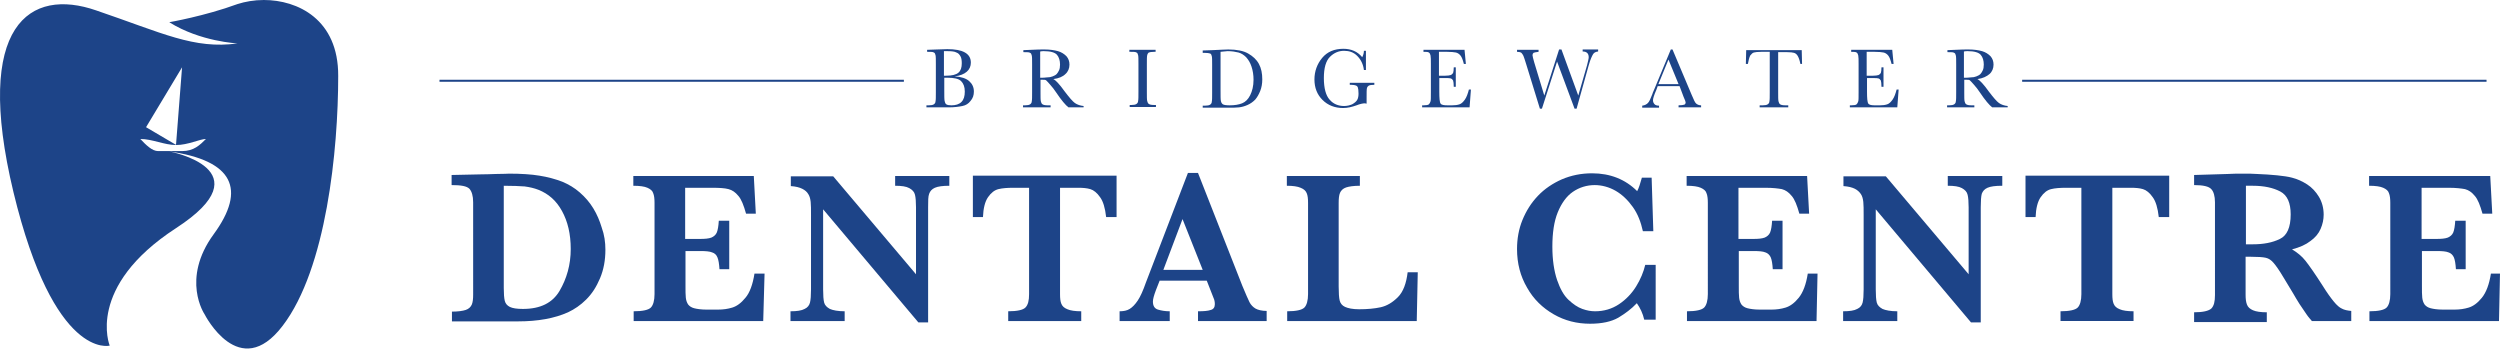
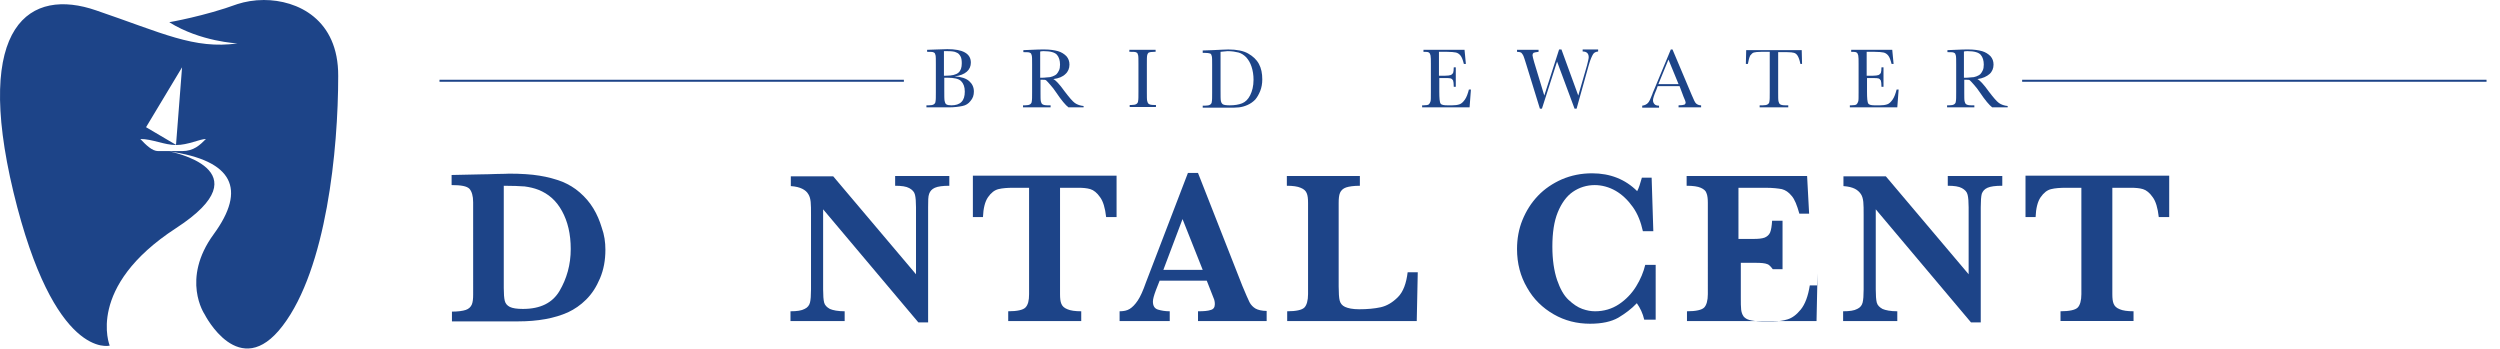
<svg xmlns="http://www.w3.org/2000/svg" version="1.1" id="Layer_1" x="0px" y="0px" viewBox="0 0 742.9 103.6" style="enable-background:new 0 0 742.9 103.6;" xml:space="preserve">
  <style type="text/css">
	.st0{fill:#1D4488;}
</style>
  <g>
    <path class="st0" d="M43.4,37.8L54.1,20l-1.8,23.1c3.6,0,7.1-1.8,8.9-1.8c-1.8,1.8-3.6,3.6-7.1,3.6h-5.3h-1.8   c-1.8,0-3.6-1.8-5.3-3.6c3.6,0,7.1,1.8,10.7,1.8L43.4,37.8z M70.6,1.2c-9.8,3.6-20.3,5.4-20.3,5.4c9.2,5.8,20.3,6.3,20.3,6.3   c-13,1.8-22.3-3.1-42-9.8C9-3.7-8,7.1,4,57.1c12.1,50.1,28.6,45.6,28.6,45.6s-7.2-17.4,19.7-34.9c26.8-17.4-2-22.8-2-22.8   c19,2.7,23,11.2,13.2,24.6c-9.8,13.4-2.7,23.8-2.7,23.8s10.3,20.4,23.2,3.4c13-17,16.5-52.3,16.5-74.2C100.6,5.7,88.4,0,78.4,0   C75.5,0,72.8,0.5,70.6,1.2" />
  </g>
  <g>
    <path class="st0" d="M179.9,74.2c0,3.1-0.5,5.9-1.6,8.5s-2.4,4.6-4.1,6.3c-1.7,1.7-3.5,2.9-5.4,3.8c-4,1.8-9,2.7-14.8,2.7h-19.7   v-2.9c1.8,0,3.2-0.2,4.1-0.5s1.5-0.9,1.8-1.6c0.3-0.7,0.4-1.7,0.4-3V60.1c0-1.9-0.4-3.2-1.1-4c-0.8-0.8-2.5-1.1-5.3-1.1v-3l9.3-0.2   c0.3,0,1.6,0,3.9-0.1c2.3,0,3.6-0.1,3.9-0.1c3.5,0,6.6,0.2,9,0.6c2.5,0.4,4.7,1,6.8,1.8c1.9,0.8,3.6,1.8,5.2,3.2   c1.6,1.4,2.9,2.9,4,4.7c1.1,1.8,1.9,3.7,2.5,5.7C179.6,69.8,179.9,72,179.9,74.2z M169.6,74c0-4.5-0.9-8.2-2.6-11.3s-4-5.1-7-6.3   c-1.3-0.5-2.6-0.8-4.1-1c-1.4-0.1-3.5-0.2-6.2-0.2v30.4c0,1.7,0.1,3,0.3,3.8c0.2,0.8,0.7,1.4,1.5,1.8s2.1,0.6,3.9,0.6   c5.2,0,8.8-1.8,10.9-5.4S169.6,78.7,169.6,74z" />
-     <path class="st0" d="M227.2,81.2l-0.4,14.2h-38.5v-2.9c2.7,0,4.4-0.4,5.1-1.1s1.1-2.1,1.1-4V60.3c0-1.2-0.1-2.2-0.4-2.9   c-0.2-0.7-0.8-1.2-1.7-1.6c-0.9-0.4-2.3-0.6-4.2-0.6v-2.9h35.8l0.6,11.2h-2.9c-0.7-2.5-1.4-4.3-2.3-5.3c-0.9-1.1-1.8-1.7-2.9-2   s-2.7-0.4-4.8-0.4h-8.1V71h4.4c1.5,0,2.6-0.1,3.4-0.4c0.7-0.3,1.3-0.8,1.6-1.5c0.3-0.7,0.5-1.9,0.6-3.5h3.1V80h-2.9   c-0.1-1.6-0.3-2.8-0.6-3.5c-0.3-0.8-0.9-1.3-1.6-1.5c-0.7-0.3-1.9-0.4-3.4-0.4h-4.5v10.2c0,1.7,0,2.9,0.1,3.7   c0.1,0.8,0.3,1.4,0.7,2c0.4,0.5,1,0.9,1.8,1.1c0.8,0.2,2,0.4,3.6,0.4h3.5c1.5,0,2.9-0.2,4.2-0.6c1.3-0.4,2.6-1.3,3.9-2.9   c1.3-1.5,2.2-4,2.7-7.2H227.2z" />
  </g>
  <g>
    <path class="st0" d="M282.2,55.2c-2.1,0-3.5,0.2-4.4,0.6s-1.4,1-1.7,1.8s-0.3,2.1-0.3,4v34.2h-2.9l-28.3-33.6V86   c0,1.8,0.1,3.1,0.3,3.9c0.2,0.8,0.8,1.4,1.7,1.9c0.9,0.4,2.4,0.7,4.4,0.7v2.9h-16.1v-2.9c1.9,0,3.3-0.2,4.2-0.7   c0.9-0.4,1.4-1.1,1.6-1.9c0.2-0.8,0.3-2.1,0.3-3.9V64c0-1.8,0-3.1-0.1-4c-0.1-0.9-0.3-1.7-0.7-2.3c-0.4-0.7-1-1.2-1.8-1.6   c-0.8-0.4-1.9-0.7-3.4-0.8v-2.9h12.6l24.6,29.1V61.6c0-1.6-0.1-2.9-0.3-3.7c-0.2-0.9-0.8-1.5-1.7-2c-0.9-0.5-2.3-0.7-4.2-0.7v-2.9   h16.1V55.2z" />
  </g>
  <g>
    <path class="st0" d="M331.7,64.5h-3c-0.3-2.7-0.9-4.7-1.8-5.9c-0.9-1.3-1.9-2.1-2.9-2.4c-1-0.3-2.2-0.4-3.6-0.4H315v31.6   c0,1.3,0.1,2.2,0.4,2.9s0.8,1.2,1.8,1.6c0.9,0.4,2.3,0.6,4.1,0.6v2.9h-21.7v-2.9c2.7,0,4.4-0.4,5.1-1.1c0.8-0.8,1.1-2.1,1.1-4V55.8   h-4.6c-1.8,0-3.3,0.1-4.5,0.4c-1.2,0.3-2.2,1.1-3.1,2.4c-0.9,1.3-1.4,3.3-1.5,5.9h-3V52.2h42.7V64.5z" />
  </g>
  <g>
    <path class="st0" d="M376.4,95.4H356v-2.9c1.7,0,3-0.1,3.8-0.4c0.8-0.2,1.2-0.8,1.2-1.7c0-0.6-0.1-1.3-0.4-1.9l-2-5.1h-14l-1.1,2.8   c-0.6,1.6-0.9,2.7-0.9,3.4c0,1.3,0.5,2.1,1.5,2.4c1,0.3,2.1,0.5,3.5,0.5v2.9h-14.9v-2.9c1.2,0,2.2-0.2,3-0.7s1.6-1.3,2.4-2.5   s1.6-3,2.4-5.3l12.5-32.6h3l13.2,33.6c1,2.4,1.7,4,2.1,4.8c0.4,0.8,1.1,1.5,1.8,1.9s1.9,0.7,3.3,0.7V95.4z M357.4,80.2l-6-15.1   l-5.7,15.1H357.4z" />
    <path class="st0" d="M421.3,81L421,95.4h-38.5v-2.9c2.7,0,4.4-0.4,5.1-1.1s1.1-2.1,1.1-4V60.3c0-1.3-0.1-2.2-0.4-2.9   c-0.3-0.7-0.8-1.2-1.8-1.6c-0.9-0.4-2.3-0.6-4.1-0.6v-2.9h21.7v2.9c-1.8,0-3.2,0.2-4.1,0.5s-1.5,0.9-1.8,1.6   c-0.3,0.7-0.4,1.7-0.4,3v24.8c0,2,0.1,3.4,0.3,4.2c0.2,0.8,0.7,1.5,1.6,1.9s2.2,0.7,4.2,0.7c2.4,0,4.6-0.2,6.4-0.6   c1.8-0.4,3.5-1.4,5.1-3c1.6-1.6,2.5-4.1,2.9-7.4H421.3z" />
  </g>
  <g>
    <path class="st0" d="M491.6,95h-3c-0.4-1.8-1.2-3.5-2.2-4.9c-1.6,1.7-3.5,3.1-5.5,4.3c-2.1,1.2-4.9,1.8-8.4,1.8   c-3.9,0-7.5-0.9-10.8-2.8c-3.3-1.9-6-4.5-7.9-7.9c-2-3.4-3-7.2-3-11.5c0-3,0.5-5.9,1.6-8.6s2.6-5.1,4.6-7.2c2-2.1,4.4-3.7,7.1-4.9   c2.8-1.2,5.8-1.8,9-1.8c5.4,0,9.9,1.8,13.4,5.3c0.5-0.9,0.9-2.2,1.4-4h2.9l0.5,15.9h-3.1c-0.6-2.7-1.5-5.1-3-7.2s-3.2-3.7-5.1-4.8   s-4.1-1.7-6.2-1.7c-2.4,0-4.6,0.7-6.5,2s-3.4,3.4-4.5,6.1c-1.1,2.7-1.6,6.1-1.6,10.2c0,3.9,0.5,7.2,1.4,9.9c0.9,2.6,2,4.6,3.4,5.9   s2.7,2.2,4.1,2.7c1.4,0.5,2.6,0.7,3.8,0.7c2.6,0,5-0.7,7.1-2.1s3.8-3.2,5.1-5.3c1.3-2.1,2.2-4.3,2.7-6.4h3.1V95z" />
  </g>
  <g>
-     <path class="st0" d="M540.1,81.2l-0.3,14.2h-38.5v-2.9c2.7,0,4.4-0.4,5.1-1.1s1.1-2.1,1.1-4V60.3c0-1.2-0.1-2.2-0.4-2.9   c-0.2-0.7-0.8-1.2-1.7-1.6c-0.9-0.4-2.3-0.6-4.2-0.6v-2.9h35.8l0.6,11.2h-2.9c-0.7-2.5-1.4-4.3-2.3-5.3c-0.9-1.1-1.8-1.7-2.9-2   c-1.1-0.2-2.7-0.4-4.8-0.4h-8.1V71h4.4c1.5,0,2.6-0.1,3.4-0.4c0.7-0.3,1.3-0.8,1.6-1.5c0.3-0.7,0.5-1.9,0.6-3.5h3.1V80h-2.9   c-0.1-1.6-0.3-2.8-0.6-3.5s-0.9-1.3-1.6-1.5c-0.7-0.3-1.9-0.4-3.4-0.4h-4.5v10.2c0,1.7,0,2.9,0.1,3.7c0.1,0.8,0.3,1.4,0.7,2   c0.4,0.5,1,0.9,1.8,1.1c0.8,0.2,2,0.4,3.6,0.4h3.5c1.5,0,2.9-0.2,4.2-0.6c1.3-0.4,2.6-1.3,3.9-2.9s2.2-4,2.7-7.2H540.1z" />
+     <path class="st0" d="M540.1,81.2l-0.3,14.2h-38.5v-2.9c2.7,0,4.4-0.4,5.1-1.1s1.1-2.1,1.1-4V60.3c0-1.2-0.1-2.2-0.4-2.9   c-0.2-0.7-0.8-1.2-1.7-1.6c-0.9-0.4-2.3-0.6-4.2-0.6v-2.9h35.8l0.6,11.2h-2.9c-0.7-2.5-1.4-4.3-2.3-5.3c-0.9-1.1-1.8-1.7-2.9-2   c-1.1-0.2-2.7-0.4-4.8-0.4h-8.1V71h4.4c1.5,0,2.6-0.1,3.4-0.4c0.7-0.3,1.3-0.8,1.6-1.5c0.3-0.7,0.5-1.9,0.6-3.5h3.1V80h-2.9   s-0.9-1.3-1.6-1.5c-0.7-0.3-1.9-0.4-3.4-0.4h-4.5v10.2c0,1.7,0,2.9,0.1,3.7c0.1,0.8,0.3,1.4,0.7,2   c0.4,0.5,1,0.9,1.8,1.1c0.8,0.2,2,0.4,3.6,0.4h3.5c1.5,0,2.9-0.2,4.2-0.6c1.3-0.4,2.6-1.3,3.9-2.9s2.2-4,2.7-7.2H540.1z" />
    <path class="st0" d="M595,55.2c-2.1,0-3.5,0.2-4.4,0.6s-1.4,1-1.7,1.8c-0.2,0.8-0.3,2.1-0.3,4v34.2h-2.9l-28.3-33.6V86   c0,1.8,0.1,3.1,0.3,3.9c0.2,0.8,0.8,1.4,1.7,1.9c0.9,0.4,2.4,0.7,4.4,0.7v2.9h-16.1v-2.9c1.9,0,3.3-0.2,4.2-0.7   c0.9-0.4,1.4-1.1,1.6-1.9c0.2-0.8,0.3-2.1,0.3-3.9V64c0-1.8,0-3.1-0.1-4c-0.1-0.9-0.3-1.7-0.7-2.3s-1-1.2-1.8-1.6   c-0.8-0.4-1.9-0.7-3.4-0.8v-2.9h12.6l24.6,29.1V61.6c0-1.6-0.1-2.9-0.3-3.7c-0.2-0.9-0.8-1.5-1.7-2c-0.9-0.5-2.3-0.7-4.2-0.7v-2.9   H595V55.2z" />
  </g>
  <g>
    <path class="st0" d="M644.5,64.5h-3c-0.3-2.7-0.9-4.7-1.8-5.9c-0.9-1.3-1.9-2.1-2.9-2.4c-1-0.3-2.2-0.4-3.6-0.4h-5.5v31.6   c0,1.3,0.1,2.2,0.4,2.9s0.8,1.2,1.8,1.6c0.9,0.4,2.3,0.6,4.1,0.6v2.9h-21.7v-2.9c2.7,0,4.4-0.4,5.1-1.1s1.1-2.1,1.1-4V55.8H614   c-1.8,0-3.3,0.1-4.5,0.4c-1.2,0.3-2.2,1.1-3.1,2.4c-0.9,1.3-1.4,3.3-1.5,5.9h-3V52.2h42.7V64.5z" />
  </g>
  <g>
-     <path class="st0" d="M698.6,95.4H687c-0.4-0.5-1-1.1-1.6-2c-0.6-0.9-1.3-1.9-2.1-3.1c-0.7-1.2-1.4-2.2-1.8-3l-2.9-4.8   c-1.3-2.2-2.3-3.6-3-4.4c-0.7-0.8-1.4-1.3-2.3-1.5s-2.3-0.3-4.4-0.3h-1.6v11.3c0,1.2,0.1,2.1,0.4,2.9s0.9,1.3,1.8,1.7   c0.9,0.4,2.3,0.6,4.1,0.6v2.9H652v-2.9c2.6,0,4.3-0.4,5.1-1.1c0.8-0.8,1.1-2.1,1.1-4V60.1c0-1.8-0.4-3.2-1.1-3.9   c-0.7-0.8-2.4-1.2-5.1-1.2v-3l10-0.3c0.8,0,1.6-0.1,2.6-0.1c1,0,1.9,0,2.8,0c0.7,0,1.8,0,3.3,0.1c2.1,0.1,4.2,0.2,6,0.4   c1.9,0.2,3.3,0.4,4.4,0.7c1.6,0.4,3.1,1.1,4.5,2s2.6,2.2,3.5,3.7c0.9,1.5,1.4,3.3,1.4,5.3c0,1.4-0.3,2.8-0.9,4.2   c-0.6,1.4-1.6,2.6-3,3.6c-1.4,1.1-3.2,1.9-5.5,2.5c1.5,0.9,2.9,2,4,3.4s2.8,3.8,5.1,7.4c1.3,2.1,2.4,3.6,3.3,4.7   c0.9,1.1,1.7,1.8,2.4,2.1c0.7,0.4,1.7,0.6,2.8,0.7V95.4z M680.7,63.7c0-3.4-1-5.7-3.1-6.8c-2.1-1.1-4.8-1.7-8.2-1.7   c-0.5,0-0.8,0-1.1,0s-0.6,0-0.9,0v17.4h2c3.2,0,5.9-0.5,8.1-1.6C679.6,70,680.7,67.6,680.7,63.7z" />
-   </g>
+     </g>
  <g>
-     <path class="st0" d="M742.9,81.2l-0.3,14.2h-38.5v-2.9c2.7,0,4.4-0.4,5.1-1.1s1.1-2.1,1.1-4V60.3c0-1.2-0.1-2.2-0.4-2.9   c-0.2-0.7-0.8-1.2-1.7-1.6c-0.9-0.4-2.3-0.6-4.2-0.6v-2.9H740l0.6,11.2h-2.9c-0.7-2.5-1.4-4.3-2.3-5.3c-0.9-1.1-1.8-1.7-2.9-2   c-1.1-0.2-2.7-0.4-4.8-0.4h-8.1V71h4.4c1.5,0,2.6-0.1,3.4-0.4c0.7-0.3,1.3-0.8,1.6-1.5c0.3-0.7,0.5-1.9,0.6-3.5h3.1V80h-2.9   c-0.1-1.6-0.3-2.8-0.6-3.5s-0.9-1.3-1.6-1.5c-0.7-0.3-1.9-0.4-3.4-0.4h-4.5v10.2c0,1.7,0,2.9,0.1,3.7c0.1,0.8,0.3,1.4,0.7,2   c0.4,0.5,1,0.9,1.8,1.1c0.8,0.2,2,0.4,3.6,0.4h3.5c1.5,0,2.9-0.2,4.2-0.6c1.3-0.4,2.6-1.3,3.9-2.9s2.2-4,2.7-7.2H742.9z" />
-   </g>
+     </g>
  <g>
    <g>
      <rect x="600.9" y="23.7" class="st0" width="138" height="0.6" />
    </g>
    <g>
      <rect x="130.6" y="23.7" class="st0" width="138" height="0.6" />
    </g>
  </g>
  <g>
    <path class="st0" d="M283.7,22.7c1.9,0.1,3.4,0.6,4.3,1.4c0.9,0.8,1.4,1.8,1.4,3.1c0,1.1-0.3,2-1,2.8c-0.6,0.8-1.4,1.3-2.4,1.5   c-1,0.2-2.3,0.4-4,0.4h-6.7v-0.6h0.7c0.7,0,1.2-0.1,1.5-0.3c0.3-0.2,0.5-0.5,0.5-0.9c0.1-0.4,0.1-1.3,0.1-2.7v-8.3   c0-1.4,0-2.3-0.1-2.7s-0.2-0.7-0.5-0.8c-0.3-0.2-0.8-0.2-1.7-0.2h-0.3v-0.6l2.8-0.1l3.2-0.1c4.6,0,7,1.3,7,4c0,1.1-0.4,2-1.2,2.7   C286.5,22,285.3,22.5,283.7,22.7z M280.6,22.5c0.2,0,0.4,0,0.5,0c1.8,0,3-0.3,3.7-0.9c0.7-0.6,1-1.5,1-2.8c0-0.9-0.1-1.6-0.4-2.1   c-0.3-0.5-0.6-0.9-1.2-1.1c-0.5-0.3-1.4-0.4-2.7-0.4c-0.3,0-0.7,0-1,0V22.5z M280.6,23.1v3.8c0,1.6,0,2.6,0.1,3.1   c0.1,0.4,0.2,0.8,0.5,1c0.3,0.2,0.8,0.3,1.5,0.3c1.3,0,2.3-0.3,3-1c0.7-0.7,1-1.7,1-3.1c0-1.4-0.4-2.4-1.1-3.1s-2.1-1-4-1   C281.3,23.1,281,23.1,280.6,23.1z" />
    <path class="st0" d="M322.1,31.9h-4.6c-0.8-0.6-2.1-2.1-3.7-4.5c-0.5-0.8-1.1-1.5-1.7-2.2c-0.6-0.7-1-1.1-1.2-1.3   c-0.2-0.2-0.6-0.2-1-0.2h-0.7v3.8c0,1.3,0,2.2,0.1,2.6c0.1,0.4,0.2,0.7,0.5,0.9c0.3,0.2,0.8,0.3,1.6,0.3h0.8v0.6H304v-0.6h0.6   c0.7,0,1.2-0.1,1.5-0.3c0.3-0.2,0.5-0.5,0.5-0.9c0.1-0.4,0.1-1.3,0.1-2.7v-8.3c0-1.4,0-2.2-0.1-2.6c-0.1-0.4-0.2-0.7-0.5-0.8   c-0.3-0.2-0.8-0.2-1.7-0.2h-0.3v-0.6l2.4-0.1c1.6-0.1,2.9-0.1,3.9-0.1c1.6,0,2.9,0.2,4,0.5c1,0.3,1.8,0.8,2.5,1.5   c0.6,0.7,0.9,1.5,0.9,2.5c0,1.1-0.4,2.1-1.2,2.8c-0.8,0.8-2,1.3-3.6,1.5c0.7,0.3,1.9,1.6,3.4,3.7c1.3,1.7,2.3,2.9,3,3.4   c0.7,0.5,1.6,0.8,2.6,0.9V31.9z M309.2,23.1c0.6,0,1.3,0,1.9-0.1c0.7,0,1.2-0.1,1.7-0.3s0.9-0.4,1.2-0.7c0.3-0.3,0.5-0.7,0.7-1.1   s0.3-1,0.3-1.7c0-1.2-0.3-2.2-0.9-2.9c-0.6-0.7-1.9-1.1-3.9-1.1c-0.3,0-0.7,0-1.1,0.1V23.1z" />
    <path class="st0" d="M335.6,15.4v-0.6h7.8v0.6H343c-0.8,0-1.4,0.1-1.6,0.2s-0.4,0.4-0.5,0.8c-0.1,0.4-0.1,1.3-0.1,2.7v8.3   c0,1.3,0,2.2,0.1,2.6c0.1,0.4,0.2,0.7,0.5,0.9c0.3,0.2,0.8,0.3,1.6,0.3h0.5v0.6h-7.8v-0.6h0.5c0.7,0,1.2-0.1,1.5-0.3   c0.3-0.2,0.5-0.5,0.5-0.9c0.1-0.4,0.1-1.3,0.1-2.7v-8.3c0-1.4,0-2.2-0.1-2.6c-0.1-0.4-0.2-0.7-0.5-0.8c-0.3-0.2-0.8-0.2-1.7-0.2   H335.6z" />
    <path class="st0" d="M357.5,15l2.8-0.1c2.3-0.1,3.9-0.2,4.7-0.2c2.5,0,4.5,0.4,5.9,1.2c1.4,0.8,2.5,1.8,3.2,3.1   c0.7,1.3,1,2.8,1,4.6c0,1.2-0.2,2.4-0.6,3.4s-0.9,1.9-1.5,2.6c-0.7,0.7-1.4,1.2-2.3,1.6c-0.9,0.4-1.7,0.6-2.5,0.7s-1.9,0.1-3.3,0.1   h-7.5v-0.6h0.7c0.7,0,1.2-0.1,1.5-0.3c0.3-0.2,0.5-0.5,0.5-0.9c0.1-0.4,0.1-1.3,0.1-2.7v-8.2c0-1.4,0-2.2-0.1-2.6   c-0.1-0.4-0.2-0.7-0.5-0.8c-0.3-0.1-0.8-0.2-1.7-0.2h-0.5V15z M362.7,15.4v11.4c0,1.7,0,2.8,0.1,3.2c0.1,0.5,0.3,0.8,0.6,1   c0.3,0.2,1,0.3,2,0.3c1.5,0,2.7-0.2,3.7-0.6c1-0.4,1.8-1.2,2.4-2.4c0.6-1.2,1-2.7,1-4.6c0-1.4-0.2-2.7-0.6-3.9s-0.9-2-1.6-2.8   c-0.7-0.7-1.5-1.2-2.3-1.4s-1.9-0.4-3.2-0.4C364,15.3,363.4,15.3,362.7,15.4z" />
-     <path class="st0" d="M401.1,24.6h7.3v0.6c-0.8,0-1.4,0.1-1.6,0.2c-0.3,0.2-0.5,0.4-0.6,0.8s-0.1,1.3-0.1,2.8v1.8   c-0.2,0-0.4-0.1-0.5-0.1c-0.6,0-1.5,0.2-2.5,0.6c-1.4,0.5-2.7,0.8-4,0.8c-2.4,0-4.5-0.8-6.1-2.4s-2.4-3.6-2.4-6.1   c0-2.4,0.8-4.6,2.3-6.4c1.5-1.8,3.6-2.7,6.3-2.7c2.3,0,4.2,0.8,5.6,2.5c0.3-0.6,0.5-1.2,0.5-1.9h0.6v5.7h-0.6   c-0.2-1.7-0.9-3.1-2-4.2s-2.4-1.5-3.9-1.5c-1.6,0-3,0.6-4.2,1.8s-1.8,3.3-1.8,6.3c0,3,0.6,5.2,1.7,6.4c1.1,1.3,2.6,1.9,4.3,1.9   c0.9,0,1.7-0.2,2.4-0.5c0.7-0.4,1.2-0.8,1.5-1.3c0.3-0.5,0.4-1.2,0.4-1.9c0-0.9-0.1-1.5-0.2-1.8c-0.1-0.3-0.3-0.5-0.6-0.6   s-0.7-0.2-1.4-0.2h-0.4V24.6z" />
    <path class="st0" d="M436.5,26.6h0.6l-0.4,5.3h-14.1v-0.6h0.4c0.8,0,1.4-0.1,1.6-0.3s0.4-0.5,0.5-0.9c0.1-0.3,0.1-1.2,0.1-2.7v-8.3   c0-1.3,0-2.1-0.1-2.6c-0.1-0.4-0.2-0.7-0.5-0.9c-0.3-0.2-0.8-0.2-1.6-0.2v-0.6h12.2l0.4,4.2H435c-0.3-1.2-0.6-2-1-2.5   c-0.4-0.5-0.9-0.8-1.4-0.9c-0.5-0.1-1.4-0.2-2.6-0.2h-2.4v7.1h1.8c0.8,0,1.4-0.1,1.7-0.2c0.3-0.1,0.5-0.4,0.7-0.6   c0.1-0.3,0.2-0.9,0.2-1.7h0.6v5.8H432c0-0.9-0.1-1.6-0.2-1.9c-0.2-0.3-0.4-0.5-0.7-0.6c-0.3-0.1-0.8-0.1-1.5-0.1h-1.9v4   c0,2,0.1,3.2,0.4,3.6c0.3,0.4,1,0.5,2.1,0.5h1.3c0.9,0,1.6-0.1,2.2-0.3c0.6-0.2,1.1-0.7,1.6-1.4S436.2,27.8,436.5,26.6z" />
    <path class="st0" d="M468.5,32.3h-0.6l-5.2-14l-4.5,14h-0.6L453.5,19c-0.4-1.2-0.6-2-0.8-2.4s-0.4-0.7-0.6-0.9   c-0.3-0.2-0.7-0.3-1.3-0.3v-0.6h6.4v0.6c-0.8,0.1-1.3,0.2-1.5,0.3c-0.2,0.2-0.3,0.4-0.3,0.7c0,0.3,0.2,1,0.5,2.1l3,9.9l4.4-13.7   h0.7l5,13.7l2.6-9c0.3-1.2,0.5-2,0.5-2.4c0-1.1-0.6-1.7-1.8-1.7v-0.6h4.6v0.6c-0.7,0.1-1.2,0.3-1.5,0.8c-0.3,0.5-0.8,1.5-1.3,3.3   L468.5,32.3z" />
    <path class="st0" d="M499.1,25.6h-6.5l-0.4,1.1c-0.7,1.6-1,2.6-1,3.1c0,0.5,0.2,0.9,0.5,1.2c0.3,0.3,0.8,0.4,1.3,0.4v0.6H488v-0.6   c0.8-0.1,1.3-0.4,1.7-0.8s0.8-1.3,1.3-2.6c0-0.1,0.2-0.6,0.6-1.5l4.9-11.8h0.5l5.7,13.5l0.8,1.8c0.2,0.4,0.4,0.7,0.7,0.9   s0.7,0.4,1.3,0.4v0.6h-6.7v-0.6c0.8,0,1.4-0.1,1.7-0.2s0.4-0.4,0.4-0.7c0-0.2-0.2-0.7-0.6-1.6L499.1,25.6z M498.8,25l-3-7.3l-3,7.3   H498.8z" />
    <path class="st0" d="M519.4,19h-0.6l0.1-4.1h16.5l0.1,4.1H535c-0.2-1.1-0.5-1.9-0.8-2.4c-0.3-0.5-0.7-0.8-1.1-0.9   c-0.4-0.1-1-0.2-2-0.2h-2.7v12c0,1.3,0,2.2,0.1,2.6s0.2,0.7,0.5,0.9c0.3,0.2,0.8,0.3,1.6,0.3h0.8v0.6h-8.5v-0.6h0.9   c0.7,0,1.2-0.1,1.5-0.3c0.3-0.2,0.5-0.5,0.5-0.9c0.1-0.4,0.1-1.3,0.1-2.7v-12h-2.5c-1.1,0-1.8,0.1-2.2,0.2   c-0.4,0.1-0.7,0.4-1.1,0.9C519.8,17.1,519.6,17.9,519.4,19z" />
    <path class="st0" d="M563.6,26.6h0.6l-0.4,5.3h-14.1v-0.6h0.4c0.8,0,1.4-0.1,1.6-0.3s0.4-0.5,0.5-0.9c0.1-0.3,0.1-1.2,0.1-2.7v-8.3   c0-1.3,0-2.1-0.1-2.6c-0.1-0.4-0.2-0.7-0.5-0.9c-0.3-0.2-0.8-0.2-1.6-0.2v-0.6h12.2l0.4,4.2h-0.6c-0.3-1.2-0.6-2-1-2.5   c-0.4-0.5-0.9-0.8-1.4-0.9c-0.5-0.1-1.4-0.2-2.6-0.2h-2.4v7.1h1.8c0.8,0,1.4-0.1,1.7-0.2c0.3-0.1,0.5-0.4,0.7-0.6   c0.1-0.3,0.2-0.9,0.2-1.7h0.6v5.8h-0.6c0-0.9-0.1-1.6-0.2-1.9c-0.2-0.3-0.4-0.5-0.7-0.6c-0.3-0.1-0.8-0.1-1.5-0.1h-1.9v4   c0,2,0.1,3.2,0.4,3.6c0.3,0.4,1,0.5,2.1,0.5h1.3c0.9,0,1.6-0.1,2.2-0.3c0.6-0.2,1.1-0.7,1.6-1.4S563.3,27.8,563.6,26.6z" />
    <path class="st0" d="M596.5,31.9H592c-0.8-0.6-2.1-2.1-3.7-4.5c-0.5-0.8-1.1-1.5-1.7-2.2c-0.6-0.7-1-1.1-1.2-1.3   c-0.2-0.2-0.6-0.2-1-0.2h-0.7v3.8c0,1.3,0,2.2,0.1,2.6c0.1,0.4,0.2,0.7,0.5,0.9c0.3,0.2,0.8,0.3,1.6,0.3h0.8v0.6h-8.1v-0.6h0.6   c0.7,0,1.2-0.1,1.5-0.3c0.3-0.2,0.5-0.5,0.5-0.9c0.1-0.4,0.1-1.3,0.1-2.7v-8.3c0-1.4,0-2.2-0.1-2.6c-0.1-0.4-0.2-0.7-0.5-0.8   c-0.3-0.2-0.8-0.2-1.7-0.2h-0.3v-0.6l2.4-0.1c1.6-0.1,2.9-0.1,3.9-0.1c1.6,0,2.9,0.2,4,0.5c1,0.3,1.8,0.8,2.5,1.5   c0.6,0.7,0.9,1.5,0.9,2.5c0,1.1-0.4,2.1-1.2,2.8s-2,1.3-3.6,1.5c0.7,0.3,1.9,1.6,3.4,3.7c1.3,1.7,2.3,2.9,3,3.4   c0.7,0.5,1.6,0.8,2.6,0.9V31.9z M583.7,23.1c0.6,0,1.3,0,1.9-0.1c0.7,0,1.2-0.1,1.7-0.3c0.5-0.2,0.9-0.4,1.2-0.7   c0.3-0.3,0.5-0.7,0.7-1.1s0.3-1,0.3-1.7c0-1.2-0.3-2.2-0.9-2.9c-0.6-0.7-1.9-1.1-3.9-1.1c-0.3,0-0.7,0-1.1,0.1V23.1z" />
  </g>
</svg>